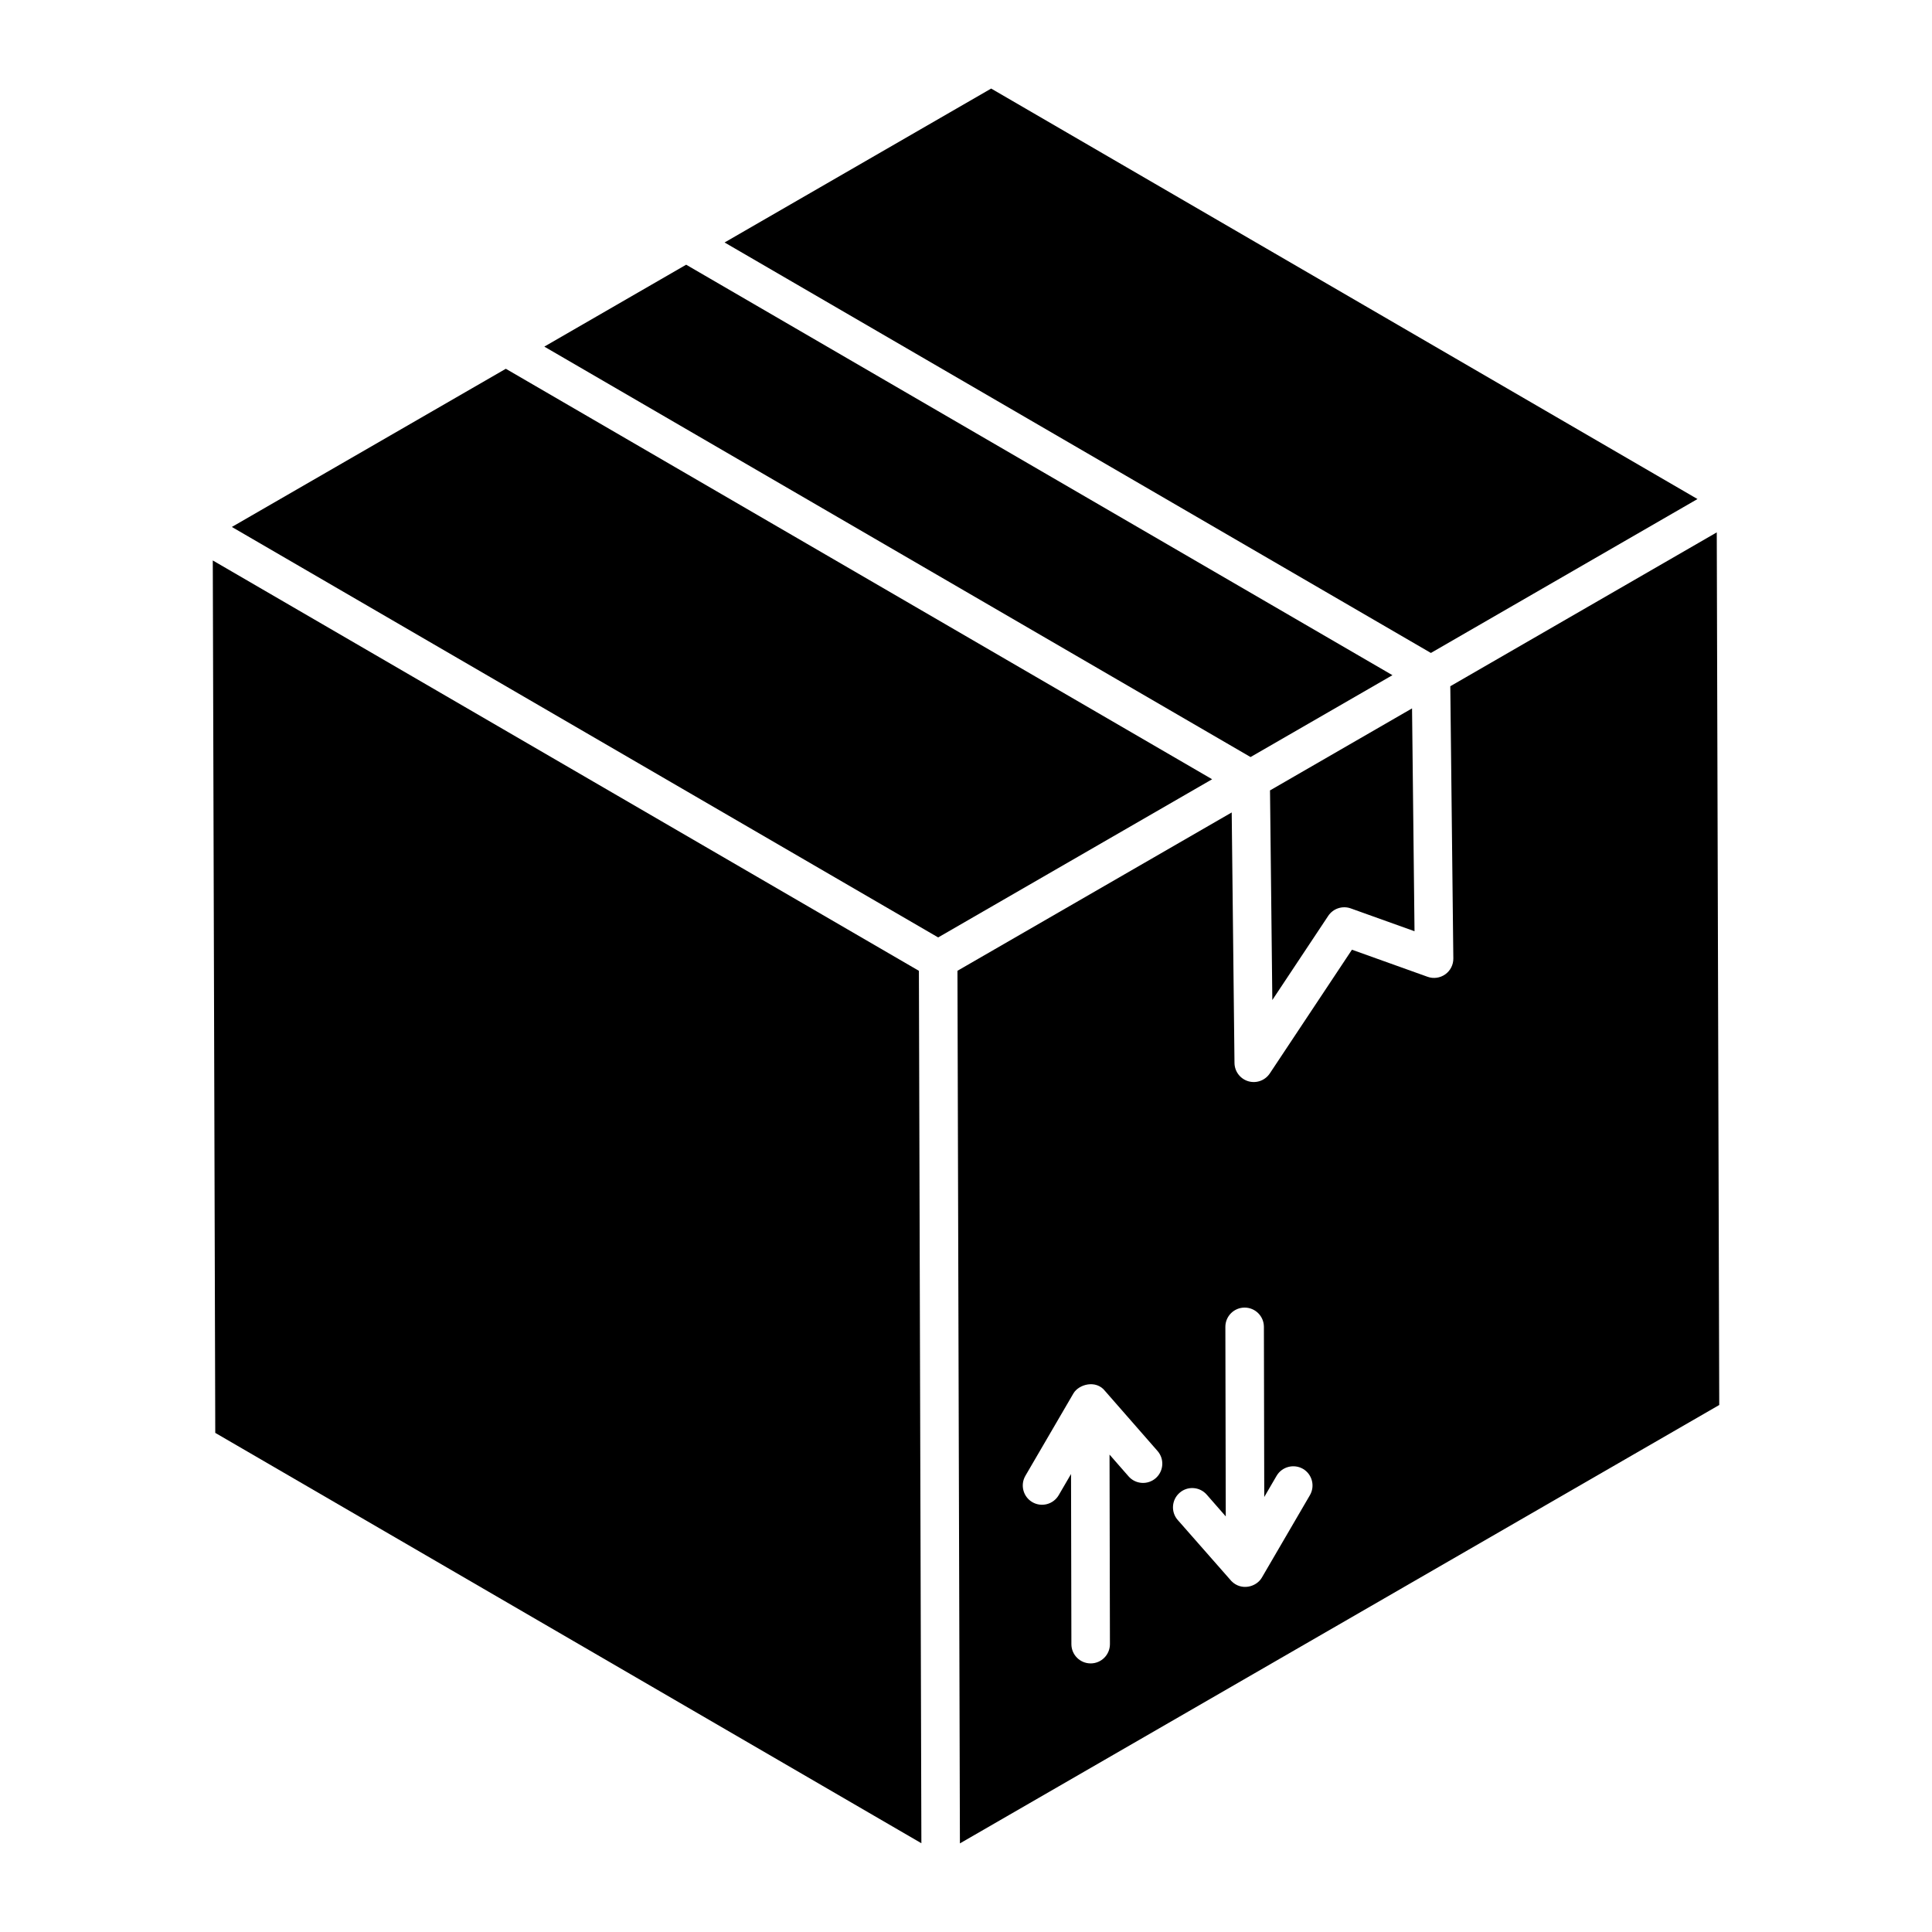
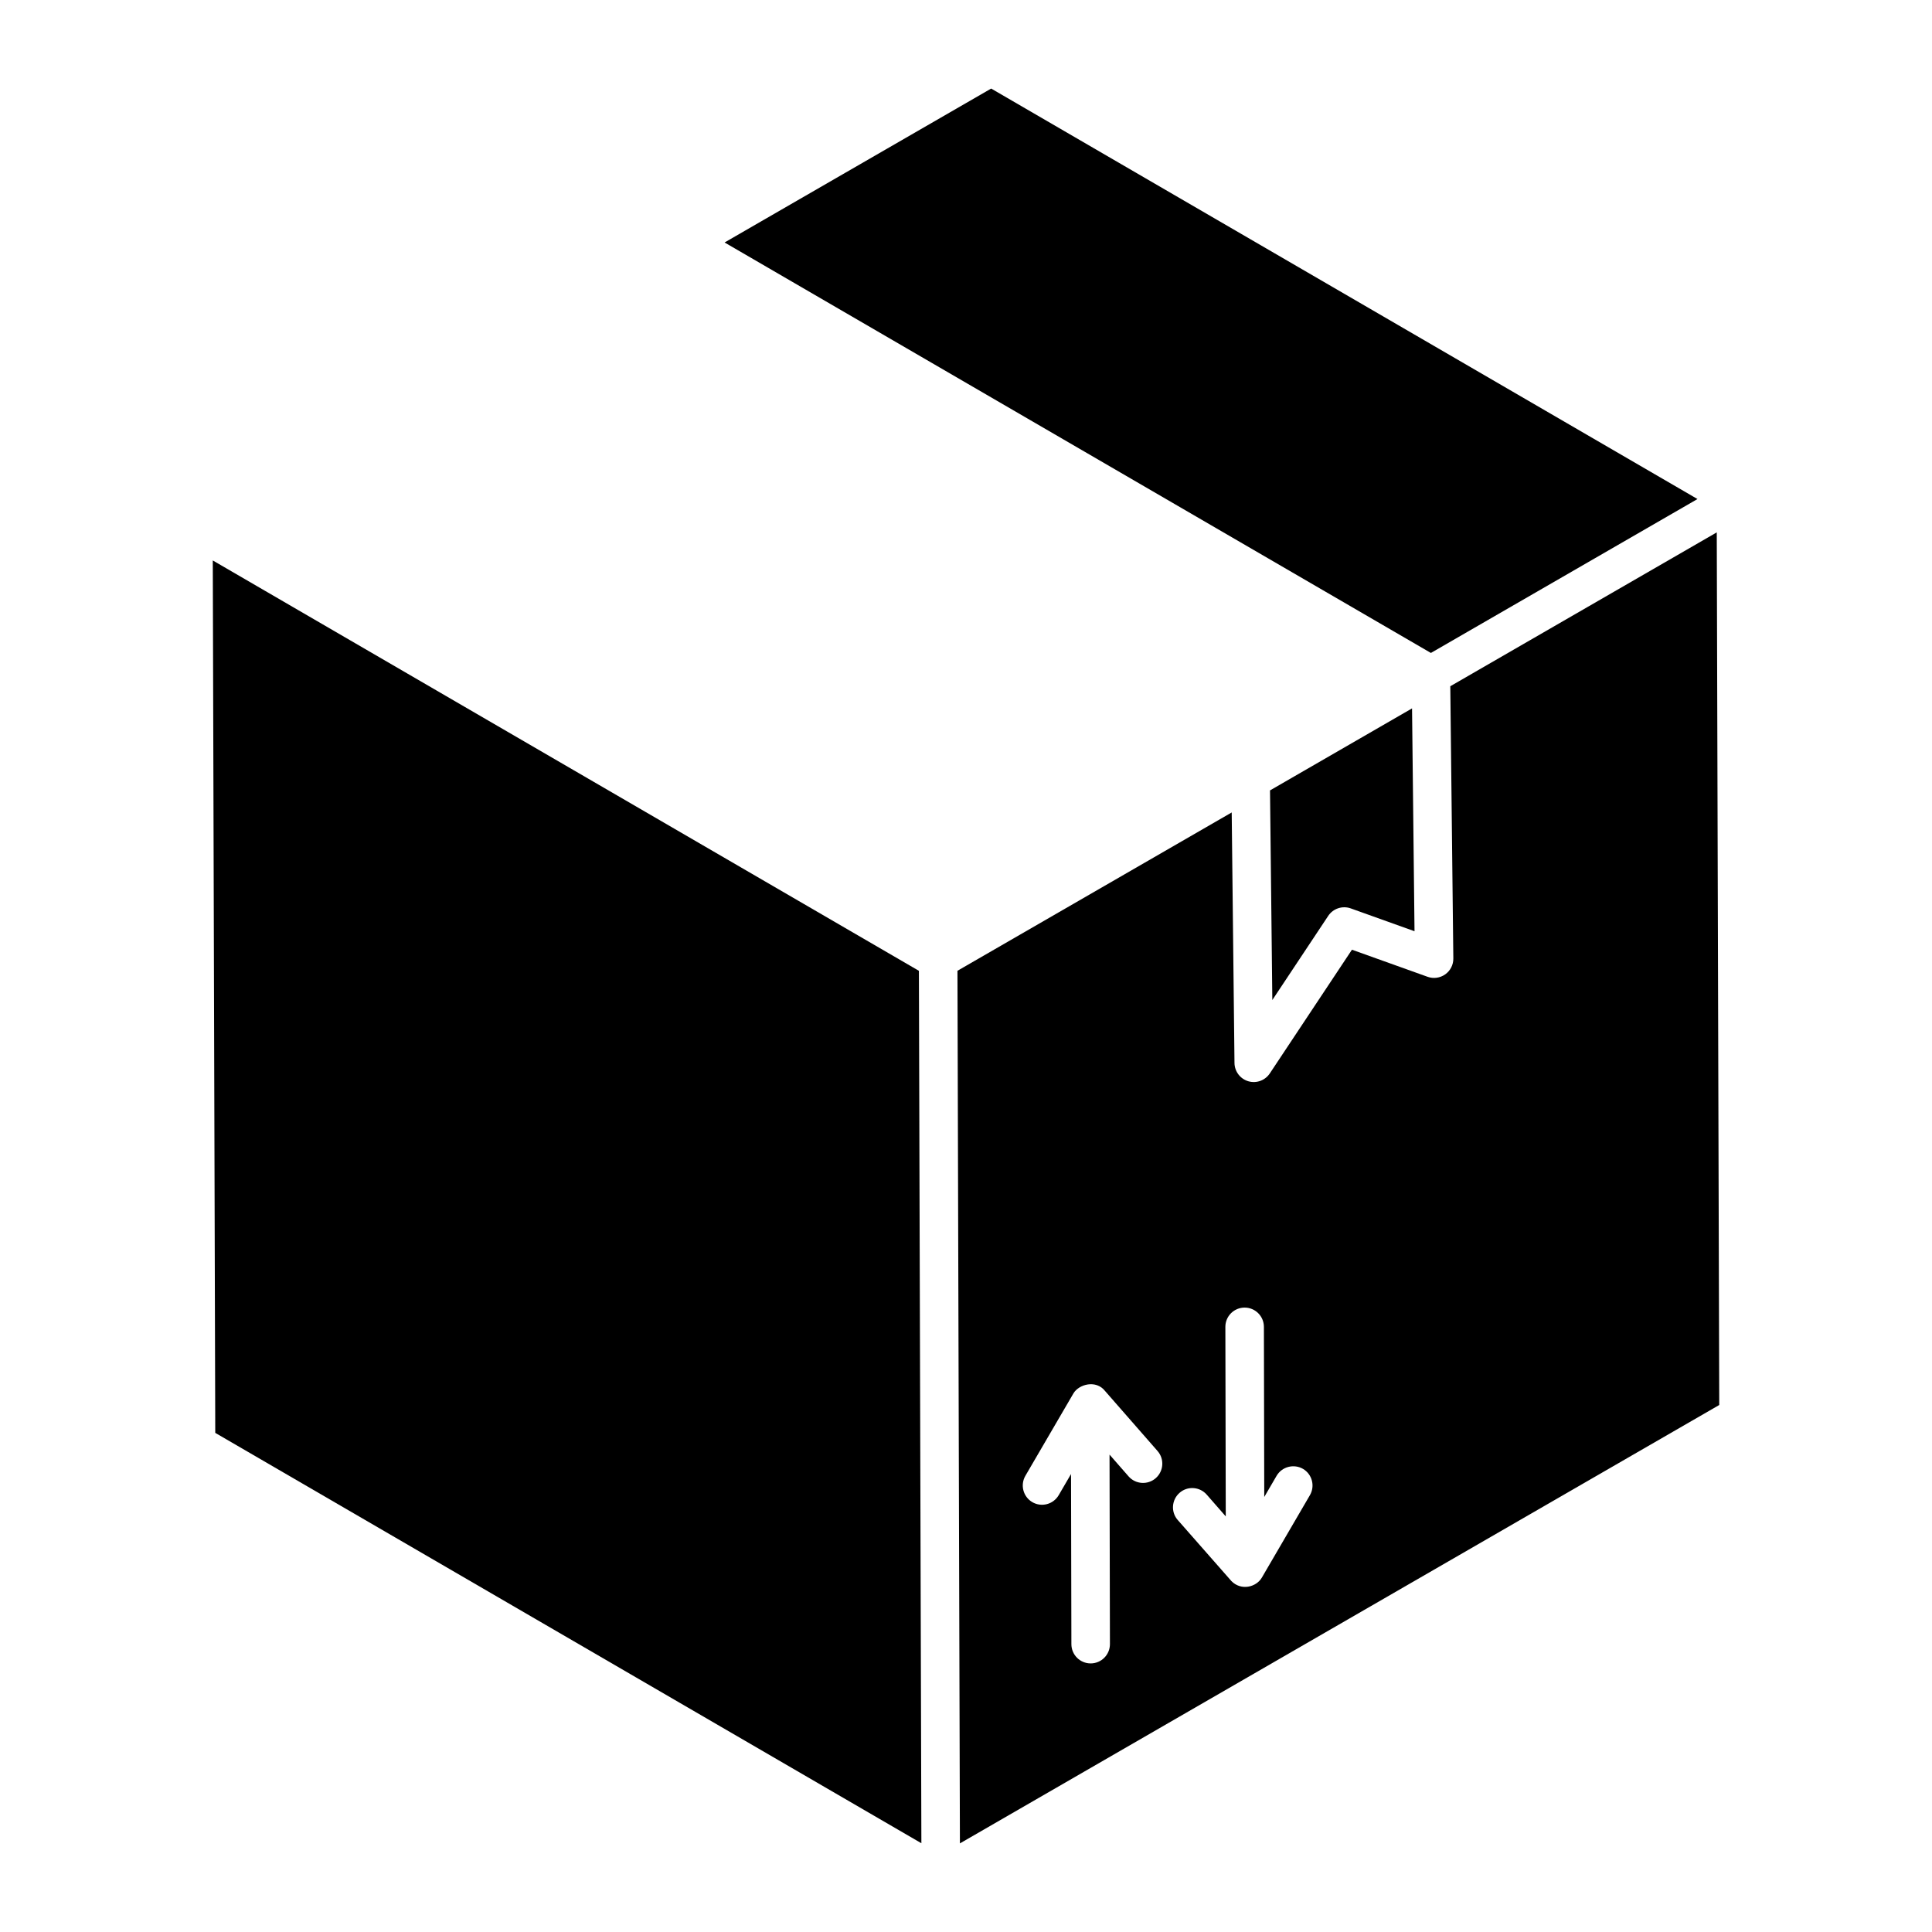
<svg xmlns="http://www.w3.org/2000/svg" fill="#000000" width="800px" height="800px" version="1.1" viewBox="144 144 512 512">
  <g>
    <path d="m593.85 276.25-187.18-108.78-70.648 40.789 187.18 108.78z" />
    <path d="m481.18 409.02 14.812-22.305c1.301-1.953 3.773-2.766 5.973-1.98l16.898 6.051-0.656-59.055-37.641 21.734z" />
-     <path d="m513.01 322.93-187.17-108.78-37.59 21.707 187.16 108.77z" />
    <path d="m201.04 522.11v-0.633c-0.004 0.203-0.004 0.418 0 0.633z" />
    <path d="m598.96 285.09c1.082-0.625-69.012 39.844-70.617 40.77l0.805 72.141c0.02 1.668-0.781 3.246-2.144 4.211-1.367 0.969-3.117 1.215-4.68 0.648l-20.043-7.176-21.773 32.789c-1.199 1.801-3.469 2.719-5.695 2.07-2.148-0.637-3.633-2.598-3.66-4.84l-0.738-66.395-72.68 41.961 0.652 231.25 201.23-116.18zm-148.68 250.64c-2.117 1.848-5.344 1.645-7.203-0.484l-5.039-5.762 0.105 50.223c0.004 2.816-2.273 5.109-5.094 5.113h-0.012c-2.816 0-5.098-2.277-5.106-5.094l-0.094-45.098-3.273 5.617c-1.422 2.426-4.535 3.258-6.984 1.84-2.434-1.422-3.254-4.547-1.84-6.984l12.73-21.832c1.406-2.414 5.996-3.711 8.395-0.625l13.895 15.883c1.855 2.117 1.641 5.344-0.48 7.203zm40.855 4.516-12.73 21.832c-1.48 2.543-5.477 3.555-8.062 0.93-19.496-22.188-12.773-14.531-14.23-16.188-1.855-2.117-1.641-5.344 0.484-7.203 2.102-1.859 5.34-1.648 7.203 0.484l5.039 5.762-0.105-50.223c-0.004-2.816 2.273-5.109 5.094-5.113h0.012c2.816 0 5.098 2.277 5.106 5.094l0.094 45.098 3.273-5.617c1.426-2.422 4.555-3.234 6.984-1.84 2.434 1.422 3.258 4.547 1.84 6.984z" />
-     <path d="m278.05 241.73-72.605 41.918 187.18 108.78 72.602-41.918z" />
    <path d="m200.39 292.52c0.477 166.34 0.613 215.21 0.648 227.55v-0.062 0.691 0.09c0 0.344 0.004 0.824 0.004 1.441v-0.117 0.223c0 0.34 0 0.715 0.004 1.145v0.242 0.004l187.13 108.75-0.656-231.2c-47.5-27.609-160.86-93.484-187.13-108.75zm0.656 230.16v0.383-0.383z" />
    <path d="m201.04 520.7v-0.098c0 0.184 0 0.398 0.004 0.629v-0.441c-0.004-0.027-0.004-0.062-0.004-0.09z" />
  </g>
</svg>